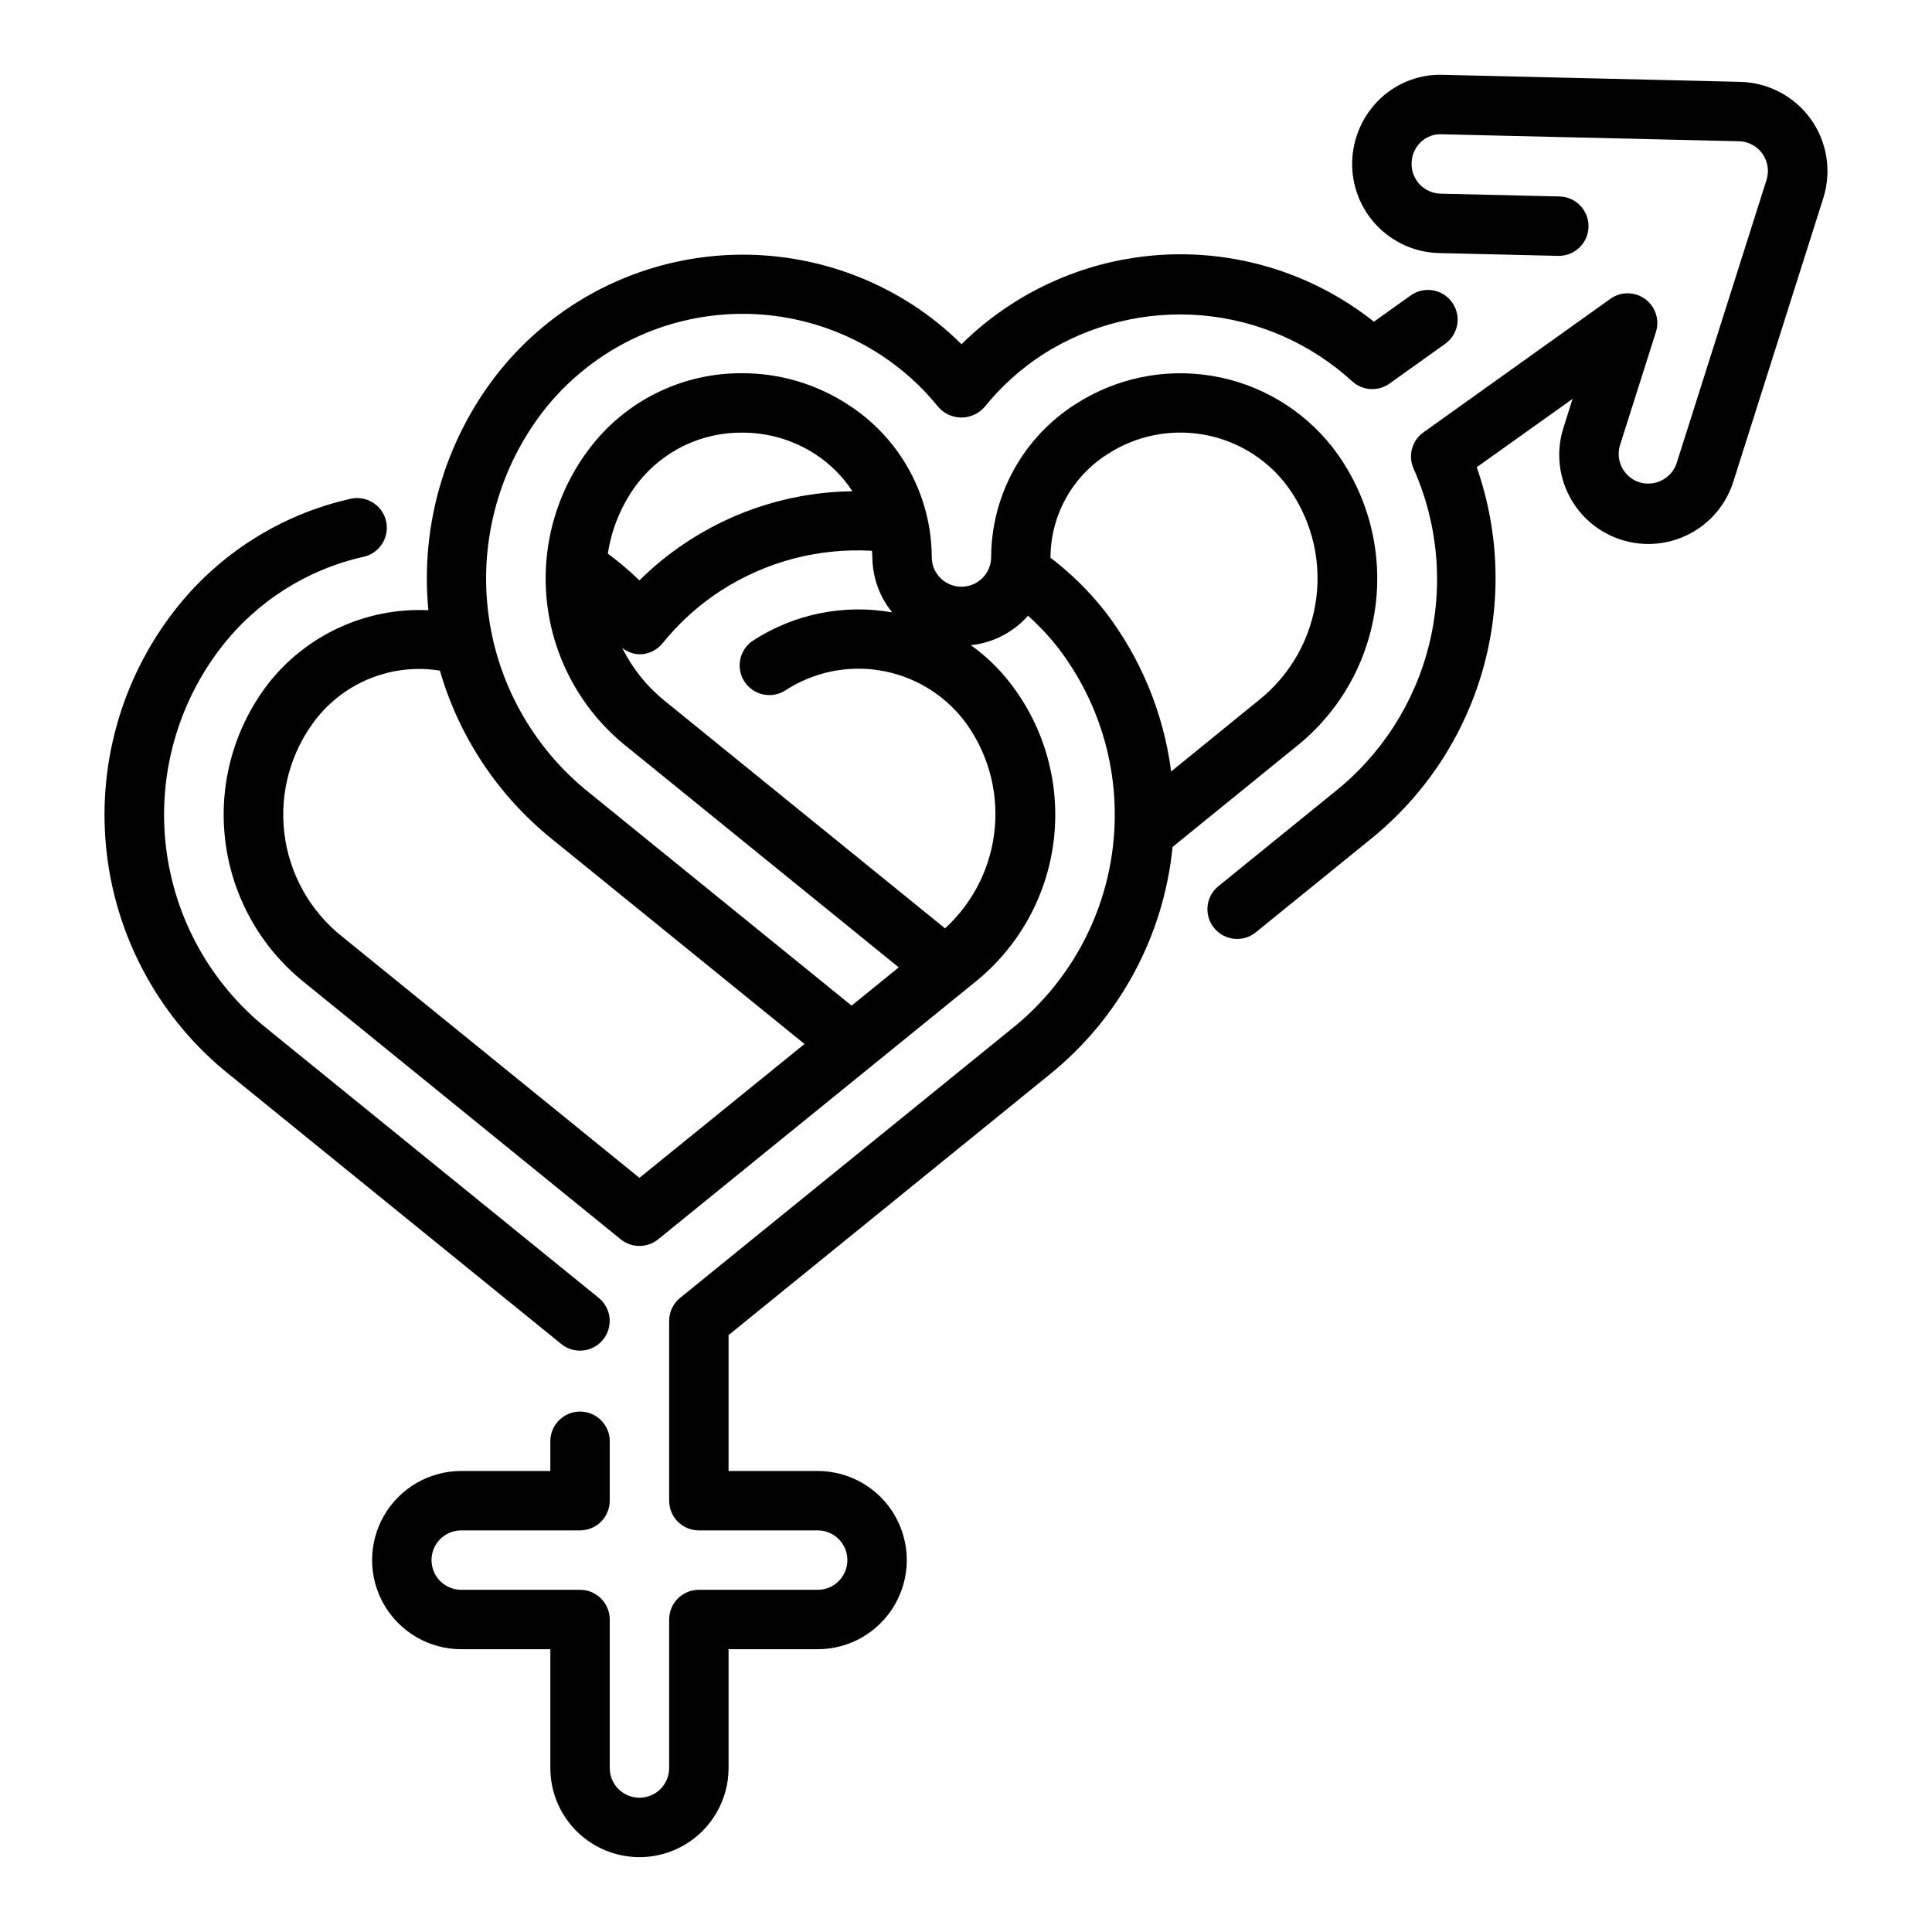
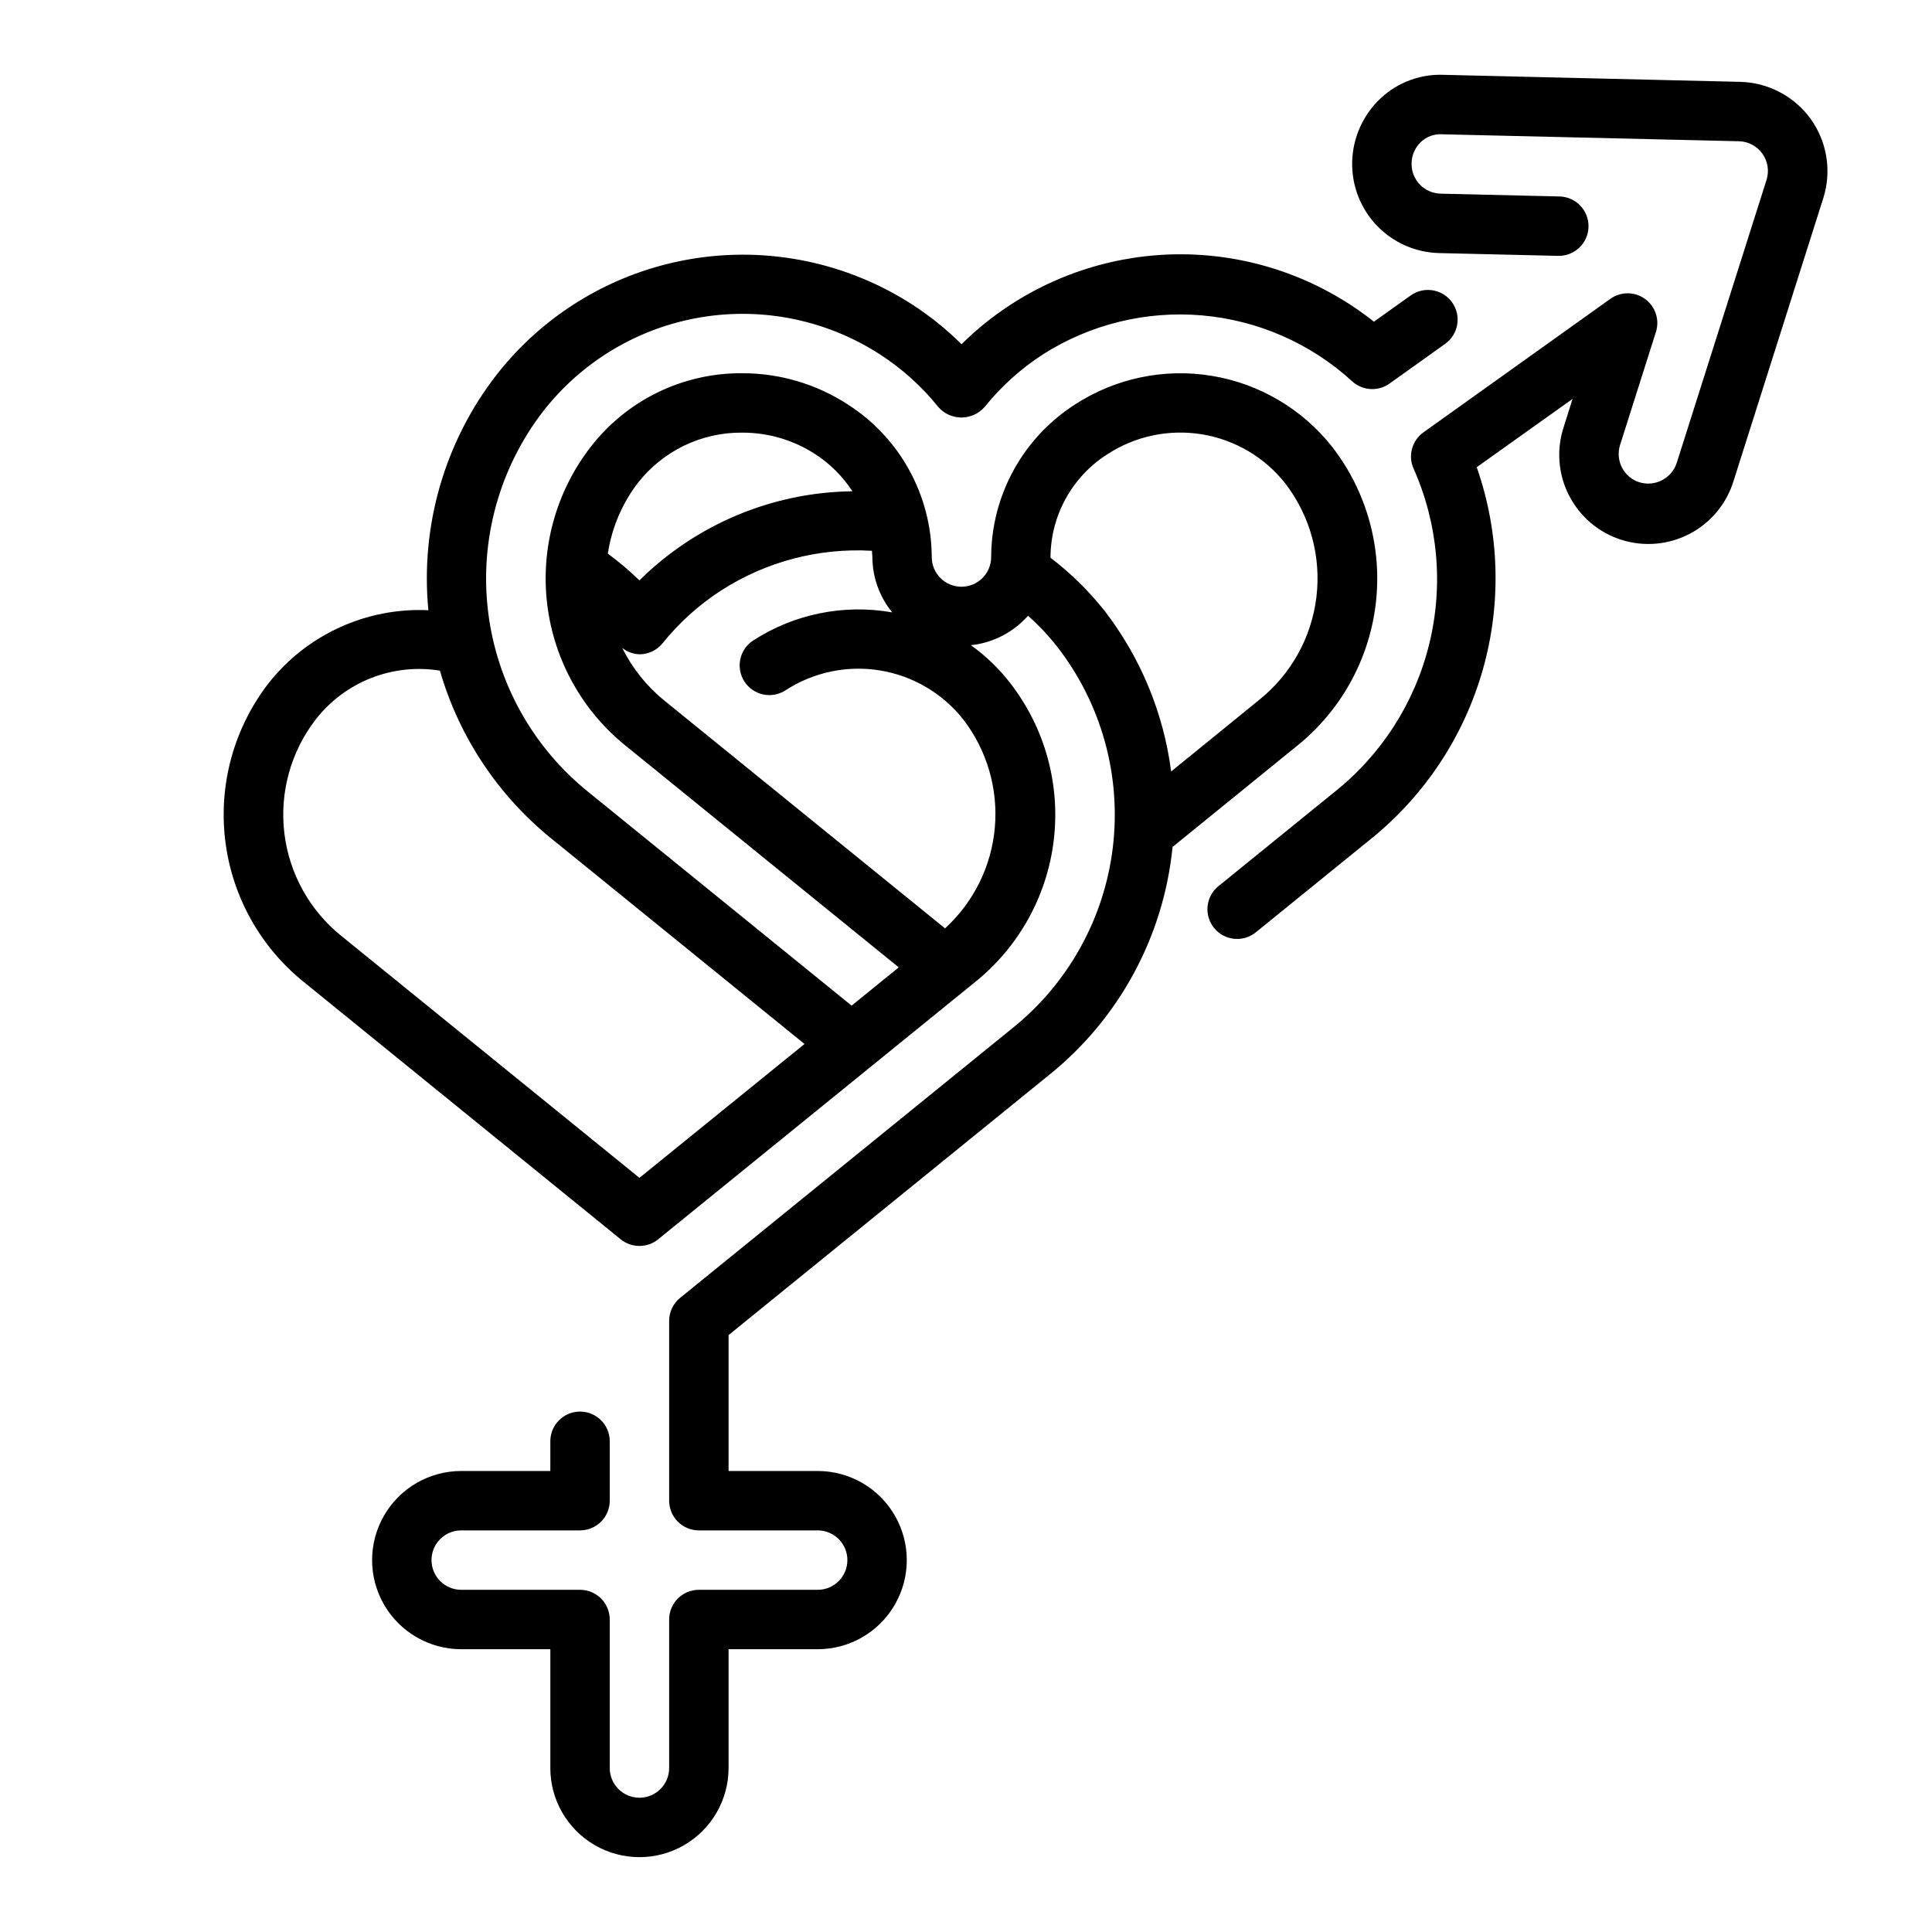
<svg xmlns="http://www.w3.org/2000/svg" fill="#000000" width="800px" height="800px" version="1.1" viewBox="144 144 512 512">
  <g>
    <path d="m487.53 341.82c11.695-9.316 19.258-22.863 21.047-37.707 1.785-14.848-2.34-29.801-11.488-41.629-7.902-10.043-19.273-16.777-31.879-18.871-12.609-2.098-25.543 0.594-36.27 7.543-13.82 8.828-22.207 24.07-22.27 40.465 0 4.348-3.527 7.871-7.875 7.871-4.348 0-7.871-3.523-7.871-7.871-0.066-16.395-8.457-31.637-22.277-40.453-8.312-5.402-18.012-8.27-27.922-8.258-15.734-0.125-30.617 7.121-40.227 19.574-9.145 11.832-13.27 26.781-11.484 41.625 1.789 14.844 9.344 28.391 21.031 37.711l72.133 58.543-12.492 10.141-69.566-56.457c-14.898-11.895-24.52-29.172-26.785-48.098-2.262-18.93 3.012-37.988 14.688-53.059 10.312-13.184 25.188-22.027 41.695-24.797 16.508-2.766 33.453 0.742 47.504 9.84 5.856 3.781 11.066 8.48 15.434 13.918 1.547 1.773 3.785 2.793 6.137 2.793 2.356 0 4.59-1.02 6.137-2.793 4.375-5.43 9.586-10.133 15.438-13.926 12.535-7.988 27.355-11.625 42.168-10.344 14.809 1.281 28.785 7.406 39.766 17.43 2.738 2.543 6.891 2.809 9.934 0.637l14.754-10.531-0.004-0.004c3.539-2.523 4.363-7.441 1.836-10.98-2.527-3.539-7.441-4.359-10.98-1.832l-9.738 6.949c-13.555-10.75-30.141-16.965-47.422-17.773-17.277-0.805-34.375 3.84-48.871 13.277-4.68 3.035-9.035 6.539-12.996 10.465-3.957-3.926-8.305-7.43-12.98-10.465-17.367-11.223-38.305-15.547-58.695-12.117-20.395 3.426-38.77 14.355-51.512 30.641-13.781 17.738-20.258 40.074-18.105 62.434-16.41-0.754-32.18 6.449-42.352 19.352-9.145 11.824-13.273 26.777-11.488 41.621 1.785 14.844 9.34 28.391 21.027 37.711l83.781 68.031c2.894 2.348 7.035 2.348 9.93 0l83.773-68c11.703-9.316 19.27-22.867 21.059-37.723 1.785-14.852-2.344-29.812-11.504-41.641-2.969-3.856-6.492-7.25-10.453-10.078 5.848-0.617 11.246-3.402 15.137-7.809 2.848 2.523 5.457 5.297 7.805 8.289 11.672 15.074 16.945 34.137 14.68 53.066-2.269 18.93-11.895 36.207-26.797 48.098l-87.883 71.32c-1.84 1.496-2.906 3.742-2.906 6.117v47.633c0 2.086 0.832 4.09 2.309 5.566 1.477 1.477 3.477 2.305 5.566 2.305h31.488c4.348 0 7.871 3.523 7.871 7.871s-3.523 7.875-7.871 7.875h-31.488c-4.348 0-7.875 3.523-7.875 7.871v39.359c0 4.348-3.523 7.871-7.871 7.871s-7.871-3.523-7.871-7.871v-39.359c0-2.09-0.828-4.09-2.305-5.566-1.477-1.477-3.481-2.305-5.566-2.305h-31.488c-4.348 0-7.875-3.527-7.875-7.875s3.527-7.871 7.875-7.871h31.488c2.086 0 4.09-0.828 5.566-2.305 1.477-1.477 2.305-3.481 2.305-5.566v-15.746c0-4.348-3.523-7.871-7.871-7.871-4.348 0-7.875 3.523-7.875 7.871v7.871h-23.617l0.004 0.004c-8.438 0-16.234 4.5-20.453 11.809-4.219 7.305-4.219 16.309 0 23.613 4.219 7.309 12.016 11.809 20.453 11.809h23.617v31.488h-0.004c0 8.438 4.504 16.234 11.809 20.453 7.309 4.219 16.309 4.219 23.617 0 7.305-4.219 11.809-12.016 11.809-20.453v-31.488h23.617c8.434 0 16.23-4.5 20.449-11.809 4.219-7.305 4.219-16.309 0-23.613-4.219-7.309-12.016-11.809-20.449-11.809h-23.617v-36.016l84.969-68.961c18.562-14.93 30.344-36.695 32.695-60.398zm-146.8-83.168c6.867-0.012 13.594 1.977 19.348 5.723 3.922 2.551 7.266 5.894 9.816 9.816-21.164 0.258-41.398 8.727-56.441 23.617-2.625-2.547-5.422-4.914-8.367-7.086 1.02-6.773 3.727-13.18 7.871-18.633 6.648-8.574 16.922-13.547 27.773-13.438zm-27.27 197.49-78.832-63.977c-8.473-6.742-13.957-16.547-15.262-27.301-1.309-10.75 1.664-21.586 8.273-30.164 3.82-4.922 8.895-8.723 14.691-11.004 5.797-2.285 12.102-2.965 18.254-1.969 5.07 17.543 15.41 33.102 29.621 44.57l67 54.371zm27.828-131.52v0.004c2.367 3.644 7.242 4.68 10.887 2.312 7.402-4.812 16.336-6.691 25.051-5.262 8.715 1.43 16.578 6.066 22.055 12.992 6.273 8.156 9.258 18.371 8.363 28.625-0.895 10.25-5.606 19.793-13.195 26.738l-74.477-60.441c-4.637-3.789-8.414-8.523-11.078-13.887 1.301 1.043 2.902 1.637 4.566 1.695 2.387 0 4.644-1.082 6.141-2.945 4.375-5.43 9.586-10.133 15.438-13.926 11.887-7.676 25.91-11.379 40.035-10.562 0 0.551 0.109 1.094 0.109 1.652h0.004c0.02 5.348 1.875 10.527 5.258 14.672-12.781-2.262-25.945 0.398-36.844 7.449-3.644 2.367-4.68 7.238-2.312 10.887zm95.418-18.773c-4.168-5.258-8.977-9.977-14.312-14.043v-0.188c0.07-11.062 5.758-21.328 15.098-27.254 7.402-4.816 16.336-6.691 25.051-5.262 8.715 1.43 16.582 6.062 22.055 12.992 6.606 8.582 9.574 19.418 8.262 30.168-1.309 10.75-6.793 20.555-15.266 27.297l-23.23 18.895c-2.008-15.516-8.102-30.219-17.656-42.605z" />
    <path d="m623.89 175.58c-4.332-6.035-11.238-9.691-18.664-9.887l-78.531-1.859c-6.215-0.273-12.281 1.969-16.824 6.223-4.664 4.383-7.379 10.453-7.531 16.852-0.148 6.266 2.203 12.336 6.535 16.867 4.332 4.531 10.285 7.156 16.551 7.293l31.488 0.738c4.348 0.102 7.957-3.34 8.059-7.688s-3.34-7.953-7.688-8.055l-31.488-0.738v-0.004c-2.09-0.039-4.078-0.91-5.527-2.422-1.445-1.508-2.234-3.531-2.188-5.621 0.031-2.164 0.941-4.223 2.519-5.699 1.488-1.391 3.481-2.109 5.512-1.992l78.719 1.844c2.473 0.059 4.777 1.277 6.215 3.289 1.441 2.012 1.848 4.582 1.105 6.941l-23.805 75.027v0.004c-1.359 4.106-5.746 6.379-9.887 5.121-1.992-0.629-3.648-2.027-4.609-3.879-0.961-1.855-1.148-4.016-0.516-6.008l9.523-30.016h0.004c0.984-3.211-0.176-6.695-2.894-8.672-2.715-1.98-6.391-2.016-9.145-0.09l-49.594 35.426c-3.039 2.168-4.137 6.172-2.629 9.586 6.519 14.633 7.977 31.016 4.148 46.566-3.828 15.555-12.727 29.387-25.293 39.32l-30.637 24.859c-3.312 2.754-3.797 7.664-1.078 11.012 2.715 3.348 7.617 3.887 10.996 1.211l30.637-24.859c14.246-11.523 24.578-27.172 29.586-44.797 5.008-17.625 4.441-36.363-1.613-53.656l25.395-18.105-2.363 7.512v-0.004c-1.953 5.988-1.434 12.508 1.441 18.109 2.875 5.602 7.867 9.824 13.871 11.727 6 1.906 12.516 1.332 18.094-1.59 5.578-2.918 9.762-7.949 11.613-13.965l23.805-75.027c2.238-7.102 1.008-14.836-3.312-20.895z" />
-     <path d="m297.7 501.93c3.332 0 6.301-2.098 7.418-5.238 1.117-3.137 0.133-6.641-2.453-8.742l-87.883-71.328c-14.902-11.895-24.523-29.172-26.789-48.102s3.012-37.992 14.691-53.062c9.398-12.109 22.727-20.562 37.691-23.906 4.242-0.961 6.906-5.176 5.945-9.422-0.957-4.242-5.176-6.902-9.418-5.945-18.539 4.164-35.051 14.652-46.695 29.668-14.207 18.316-20.633 41.484-17.891 64.5 2.742 23.016 14.43 44.027 32.539 58.492l87.883 71.328v0.004c1.402 1.133 3.152 1.754 4.961 1.754z" />
  </g>
</svg>